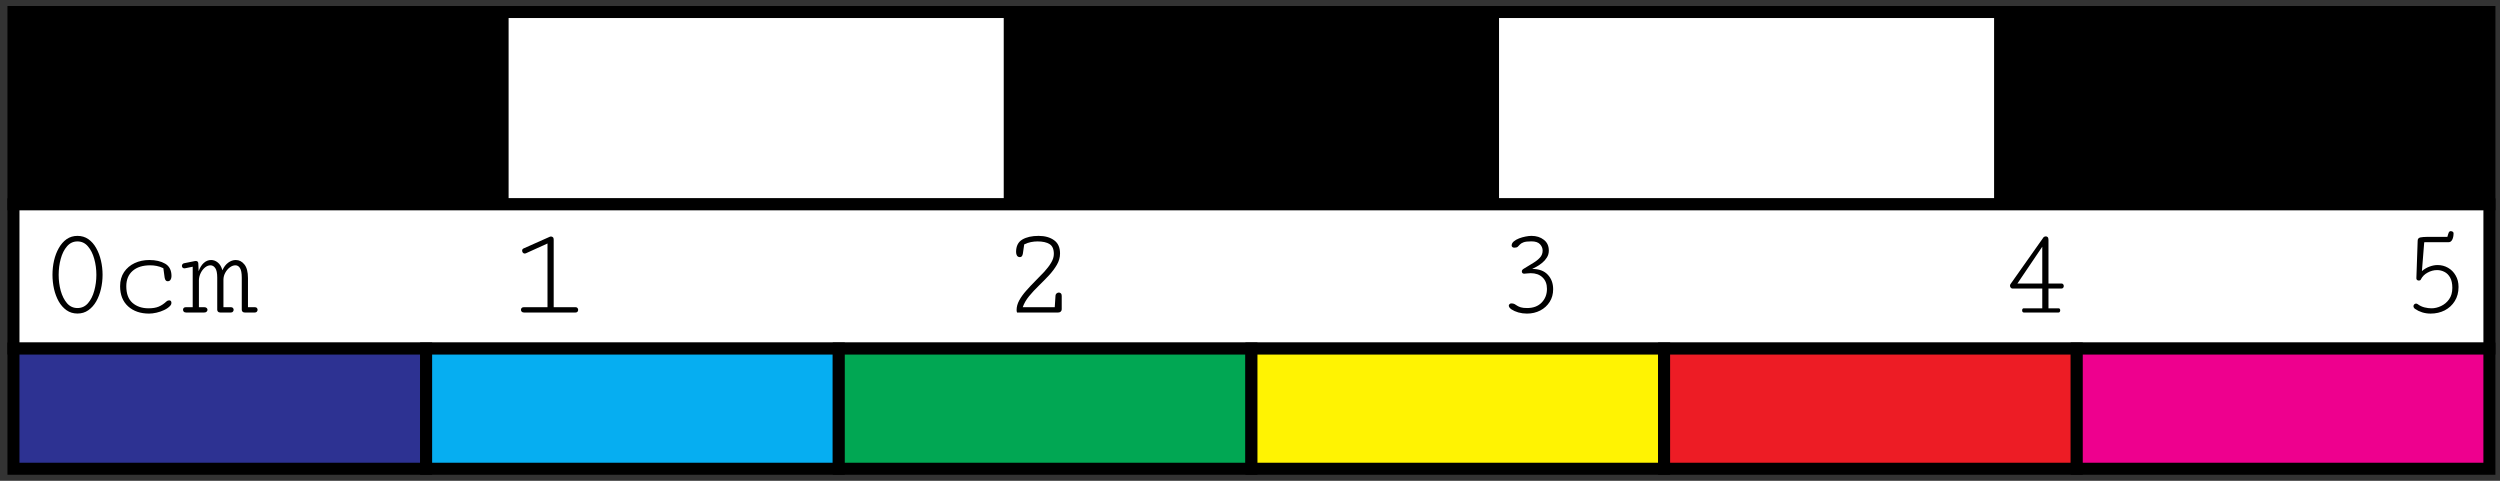
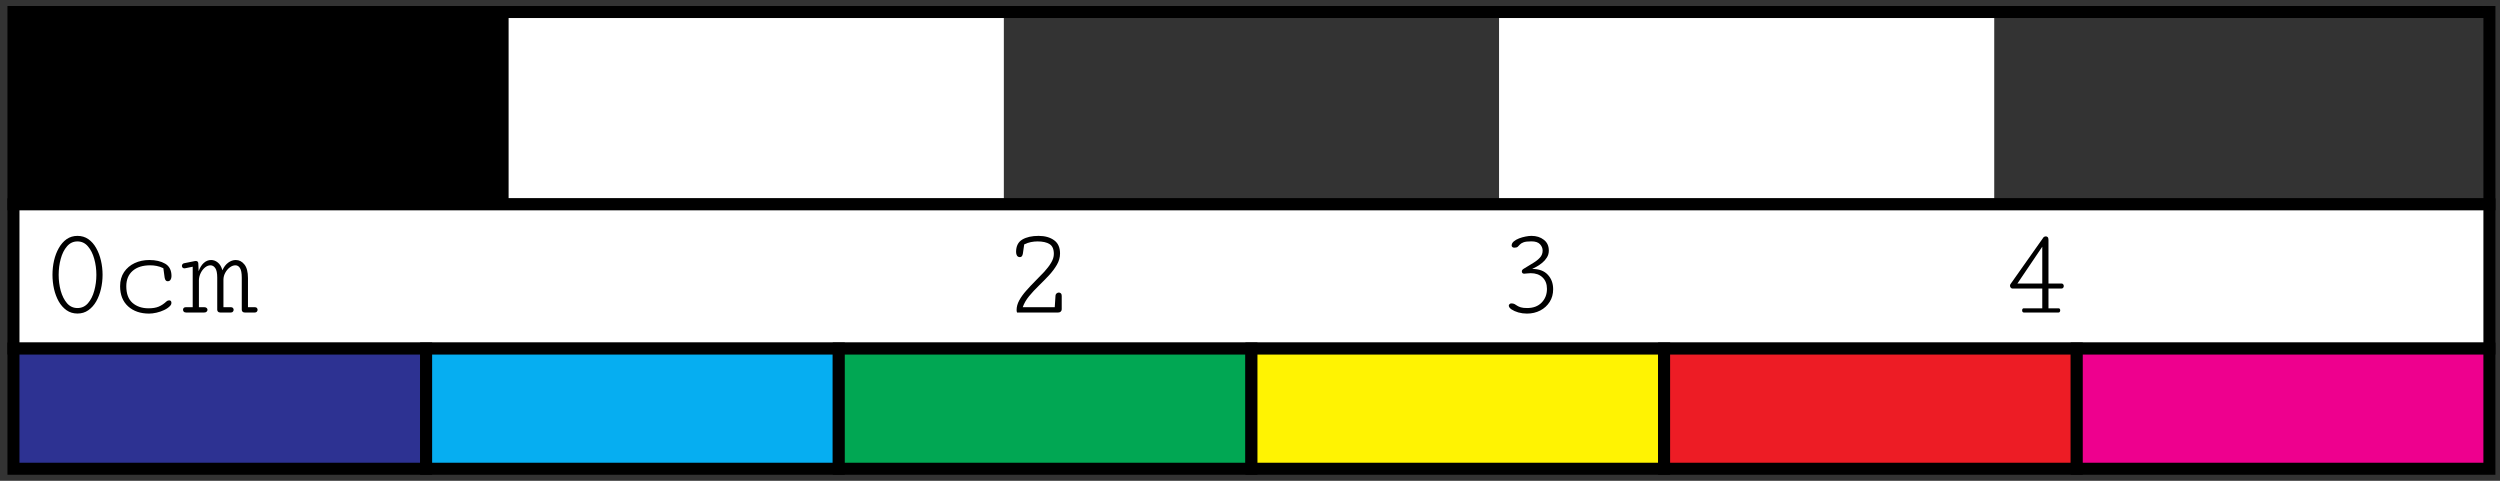
<svg xmlns="http://www.w3.org/2000/svg" width="208" height="40" viewBox="0 0 208 40" fill="none">
  <rect x="0" y="0" width="208" height="40" fill="#333333" stroke="none" />
  <g clip-path="url(#clip0_62_35)">
    <rect x="1.12" y="1" width="41.2" height="16" fill="black" />
    <rect x="42.32" y="1" width="41.2" height="16" fill="white" />
-     <rect x="83.519" y="1" width="41.2" height="16" fill="black" />
    <rect x="124.72" y="1" width="41.2" height="16" fill="white" />
-     <rect x="165.919" y="1" width="41.2" height="16" fill="black" />
  </g>
  <rect x="1.12" y="1" width="206" height="16" stroke="black" />
  <rect x="1.12" y="17" width="206" height="12" fill="white" />
  <rect x="1.12" y="17" width="206" height="12" stroke="black" />
  <path d="M6.444 26.086C6.101 26.086 5.798 25.995 5.537 25.812C5.279 25.629 5.062 25.386 4.887 25.081C4.715 24.774 4.584 24.428 4.495 24.045C4.409 23.658 4.366 23.264 4.366 22.863C4.366 22.459 4.409 22.065 4.495 21.682C4.584 21.295 4.717 20.948 4.892 20.64C5.068 20.328 5.284 20.081 5.542 19.898C5.803 19.716 6.104 19.625 6.444 19.625C6.788 19.625 7.091 19.716 7.352 19.898C7.613 20.081 7.83 20.328 8.002 20.64C8.177 20.948 8.31 21.295 8.399 21.682C8.489 22.065 8.534 22.459 8.534 22.863C8.534 23.264 8.489 23.658 8.399 24.045C8.31 24.428 8.177 24.774 8.002 25.081C7.827 25.386 7.608 25.629 7.347 25.812C7.089 25.995 6.788 26.086 6.444 26.086ZM6.444 25.629C6.795 25.629 7.087 25.495 7.32 25.227C7.553 24.958 7.726 24.614 7.841 24.195C7.959 23.773 8.018 23.331 8.018 22.869C8.018 22.403 7.959 21.959 7.841 21.537C7.723 21.11 7.547 20.763 7.314 20.495C7.082 20.223 6.792 20.086 6.444 20.086C6.097 20.086 5.807 20.223 5.574 20.495C5.341 20.763 5.168 21.11 5.053 21.537C4.939 21.959 4.881 22.403 4.881 22.869C4.881 23.331 4.939 23.773 5.053 24.195C5.171 24.614 5.345 24.958 5.574 25.227C5.807 25.495 6.097 25.629 6.444 25.629ZM12.404 26.091C11.688 26.091 11.106 25.891 10.659 25.49C10.215 25.085 9.993 24.526 9.993 23.814C9.993 23.356 10.102 22.963 10.32 22.638C10.542 22.312 10.836 22.063 11.201 21.891C11.57 21.719 11.976 21.633 12.42 21.633C12.954 21.633 13.394 21.735 13.742 21.939C14.093 22.144 14.268 22.487 14.268 22.971C14.268 23.092 14.241 23.195 14.188 23.277C14.137 23.359 14.057 23.4 13.946 23.4C13.817 23.4 13.735 23.302 13.699 23.105C13.666 22.904 13.631 22.641 13.591 22.315C13.402 22.222 13.217 22.16 13.038 22.127C12.859 22.092 12.68 22.074 12.501 22.074C11.874 22.074 11.386 22.228 11.035 22.536C10.684 22.844 10.508 23.27 10.508 23.814C10.508 24.437 10.68 24.899 11.024 25.2C11.371 25.5 11.817 25.651 12.361 25.651C12.701 25.651 12.983 25.604 13.205 25.511C13.427 25.418 13.643 25.273 13.854 25.076C13.915 25.019 13.989 24.99 14.075 24.99C14.2 24.99 14.263 25.064 14.263 25.21C14.263 25.289 14.23 25.364 14.166 25.436C14.034 25.579 13.864 25.699 13.656 25.796C13.452 25.893 13.239 25.966 13.017 26.016C12.795 26.066 12.591 26.091 12.404 26.091ZM15.475 26C15.392 26 15.33 25.977 15.287 25.93C15.247 25.88 15.228 25.826 15.228 25.769C15.228 25.715 15.245 25.667 15.281 25.624C15.321 25.581 15.378 25.56 15.453 25.56H16.033V22.192L15.453 22.31C15.417 22.321 15.382 22.326 15.346 22.326C15.281 22.326 15.229 22.306 15.19 22.267C15.154 22.224 15.136 22.176 15.136 22.122C15.136 22.079 15.149 22.036 15.174 21.993C15.203 21.947 15.249 21.916 15.313 21.902L16.194 21.725C16.244 21.717 16.277 21.714 16.291 21.714C16.424 21.714 16.493 21.784 16.5 21.923L16.527 22.568C16.631 22.271 16.773 22.041 16.952 21.88C17.131 21.716 17.335 21.633 17.564 21.633C17.768 21.633 17.954 21.703 18.123 21.843C18.294 21.979 18.422 22.194 18.504 22.487C18.629 22.208 18.79 21.997 18.987 21.854C19.184 21.707 19.394 21.633 19.616 21.633C19.899 21.633 20.139 21.757 20.335 22.004C20.532 22.247 20.631 22.625 20.631 23.137V25.56H21.216C21.288 25.56 21.342 25.583 21.378 25.629C21.413 25.672 21.431 25.721 21.431 25.774C21.431 25.832 21.412 25.884 21.372 25.93C21.336 25.977 21.281 26 21.206 26H20.362C20.28 26 20.217 25.977 20.174 25.93C20.135 25.88 20.115 25.826 20.115 25.769V23.1C20.115 22.727 20.067 22.464 19.97 22.31C19.877 22.152 19.748 22.074 19.584 22.074C19.43 22.074 19.276 22.131 19.122 22.246C18.971 22.357 18.846 22.503 18.746 22.686C18.645 22.865 18.593 23.058 18.59 23.266V25.56H19.224C19.295 25.56 19.349 25.583 19.385 25.629C19.421 25.672 19.439 25.721 19.439 25.774C19.439 25.832 19.419 25.884 19.379 25.93C19.344 25.977 19.288 26 19.213 26H18.321C18.239 26 18.176 25.977 18.133 25.93C18.094 25.88 18.074 25.826 18.074 25.769V23.1C18.074 22.727 18.02 22.464 17.913 22.31C17.806 22.152 17.671 22.074 17.51 22.074C17.356 22.074 17.206 22.133 17.059 22.251C16.916 22.366 16.798 22.516 16.705 22.702C16.611 22.888 16.56 23.087 16.549 23.298V25.56H17.005C17.091 25.56 17.156 25.583 17.199 25.629C17.242 25.672 17.263 25.721 17.263 25.774C17.263 25.832 17.24 25.884 17.193 25.93C17.15 25.977 17.084 26 16.995 26H15.475Z" fill="black" />
-   <path d="M43.591 26C43.509 26 43.446 25.977 43.403 25.93C43.364 25.884 43.344 25.832 43.344 25.774C43.344 25.721 43.362 25.672 43.398 25.629C43.437 25.583 43.495 25.56 43.57 25.56H45.552V20.258L43.752 21.075C43.724 21.089 43.693 21.096 43.661 21.096C43.597 21.096 43.543 21.071 43.5 21.021C43.461 20.967 43.441 20.912 43.441 20.855C43.441 20.765 43.484 20.702 43.57 20.666L45.74 19.7C45.768 19.685 45.804 19.678 45.847 19.678C45.901 19.678 45.951 19.698 45.998 19.737C46.044 19.773 46.067 19.838 46.067 19.931V25.56H47.894C47.965 25.56 48.017 25.583 48.049 25.629C48.085 25.676 48.103 25.726 48.103 25.78C48.103 25.837 48.085 25.889 48.049 25.936C48.014 25.979 47.96 26 47.888 26H43.591Z" fill="black" />
  <path d="M84.618 26C84.611 25.968 84.602 25.937 84.591 25.909C84.584 25.877 84.581 25.841 84.581 25.801C84.581 25.529 84.654 25.259 84.801 24.99C84.951 24.718 85.144 24.45 85.381 24.185C85.617 23.916 85.866 23.651 86.127 23.39C86.392 23.128 86.643 22.87 86.879 22.616C87.116 22.358 87.307 22.106 87.454 21.859C87.605 21.608 87.68 21.365 87.68 21.128C87.68 20.727 87.56 20.453 87.32 20.307C87.084 20.16 86.752 20.086 86.326 20.086C86.147 20.086 85.965 20.104 85.778 20.14C85.592 20.176 85.404 20.24 85.214 20.334C85.175 20.659 85.137 20.917 85.102 21.107C85.069 21.297 84.989 21.392 84.86 21.392C84.749 21.392 84.666 21.35 84.613 21.268C84.563 21.186 84.538 21.084 84.538 20.962C84.538 20.479 84.71 20.135 85.053 19.931C85.401 19.727 85.852 19.625 86.407 19.625C86.933 19.625 87.363 19.744 87.696 19.984C88.029 20.221 88.195 20.59 88.195 21.091C88.195 21.417 88.108 21.73 87.932 22.031C87.757 22.331 87.535 22.627 87.266 22.917C86.998 23.203 86.716 23.49 86.423 23.776C86.129 24.059 85.861 24.349 85.617 24.646C85.377 24.94 85.202 25.244 85.091 25.56H87.755L87.819 24.582C87.826 24.507 87.859 24.448 87.916 24.405C87.973 24.362 88.034 24.34 88.099 24.34C88.159 24.34 88.213 24.362 88.26 24.405C88.31 24.448 88.335 24.518 88.335 24.614V25.731C88.335 25.814 88.306 25.88 88.249 25.93C88.195 25.977 88.127 26 88.045 26H84.618Z" fill="black" />
  <path d="M127.042 26.091C126.798 26.091 126.56 26.059 126.327 25.995C126.098 25.927 125.908 25.842 125.758 25.742C125.607 25.638 125.532 25.531 125.532 25.42C125.532 25.391 125.55 25.355 125.586 25.312C125.625 25.266 125.675 25.243 125.736 25.243C125.854 25.243 125.948 25.262 126.016 25.302C126.087 25.341 126.159 25.386 126.23 25.436C126.306 25.486 126.406 25.531 126.531 25.57C126.657 25.61 126.832 25.629 127.058 25.629C127.566 25.629 127.967 25.479 128.261 25.178C128.558 24.874 128.707 24.492 128.707 24.034C128.707 23.63 128.583 23.311 128.336 23.078C128.092 22.845 127.765 22.729 127.353 22.729C127.274 22.729 127.174 22.736 127.052 22.75C126.931 22.765 126.854 22.772 126.821 22.772C126.685 22.772 126.617 22.706 126.617 22.573C126.617 22.491 126.673 22.418 126.784 22.353C127.07 22.178 127.332 22.018 127.568 21.875C127.804 21.732 127.992 21.581 128.132 21.424C128.275 21.263 128.347 21.071 128.347 20.849C128.347 20.652 128.273 20.475 128.126 20.317C127.98 20.16 127.742 20.081 127.412 20.081C127.111 20.081 126.891 20.108 126.751 20.162C126.615 20.215 126.517 20.276 126.456 20.344C126.395 20.412 126.336 20.473 126.279 20.527C126.222 20.581 126.125 20.607 125.989 20.607C125.917 20.607 125.862 20.588 125.822 20.548C125.786 20.509 125.769 20.47 125.769 20.43C125.769 20.301 125.828 20.187 125.946 20.086C126.064 19.986 126.211 19.902 126.386 19.834C126.565 19.766 126.748 19.714 126.934 19.678C127.12 19.642 127.283 19.625 127.423 19.625C127.827 19.625 128.168 19.732 128.443 19.947C128.723 20.158 128.862 20.459 128.862 20.849C128.862 21.064 128.809 21.256 128.701 21.424C128.597 21.592 128.468 21.739 128.314 21.864C128.16 21.99 128.007 22.095 127.853 22.181C127.699 22.264 127.573 22.328 127.477 22.375C128.042 22.375 128.474 22.534 128.771 22.852C129.072 23.168 129.222 23.572 129.222 24.066C129.222 24.464 129.125 24.815 128.932 25.119C128.739 25.424 128.477 25.662 128.148 25.834C127.819 26.005 127.45 26.091 127.042 26.091Z" fill="black" />
  <path d="M168.375 26C168.333 26 168.299 25.982 168.273 25.946C168.252 25.907 168.241 25.864 168.241 25.817C168.241 25.774 168.252 25.737 168.273 25.705C168.295 25.669 168.327 25.651 168.37 25.651H169.917V24.007H167.436C167.385 24.007 167.339 23.984 167.296 23.938C167.253 23.887 167.231 23.832 167.231 23.771C167.231 23.717 167.249 23.667 167.285 23.621L170.03 19.732C170.037 19.721 170.058 19.709 170.094 19.694C170.134 19.676 170.177 19.668 170.223 19.668C170.273 19.668 170.32 19.687 170.363 19.727C170.409 19.766 170.433 19.843 170.433 19.957V23.588H171.518C171.578 23.588 171.625 23.61 171.657 23.653C171.689 23.692 171.706 23.741 171.706 23.798C171.706 23.852 171.689 23.9 171.657 23.943C171.625 23.986 171.575 24.007 171.507 24.007H170.433V25.651H171.281C171.324 25.651 171.356 25.669 171.378 25.705C171.399 25.737 171.41 25.774 171.41 25.817C171.41 25.864 171.398 25.907 171.373 25.946C171.351 25.982 171.319 26 171.276 26H168.375ZM167.849 23.588H169.917V20.527L167.849 23.588Z" fill="black" />
-   <path d="M202.229 26.091C201.982 26.091 201.75 26.057 201.531 25.989C201.313 25.921 201.118 25.828 200.946 25.71C200.849 25.642 200.801 25.563 200.801 25.474C200.801 25.413 200.822 25.363 200.865 25.323C200.908 25.28 200.958 25.259 201.016 25.259C201.062 25.259 201.105 25.273 201.145 25.302C201.324 25.434 201.515 25.526 201.719 25.576C201.927 25.626 202.12 25.651 202.299 25.651C202.564 25.651 202.829 25.588 203.094 25.463C203.363 25.338 203.587 25.15 203.766 24.899C203.945 24.645 204.034 24.33 204.034 23.954C204.034 23.599 203.973 23.313 203.852 23.094C203.73 22.876 203.572 22.718 203.379 22.622C203.186 22.521 202.981 22.471 202.767 22.471C202.494 22.471 202.231 22.541 201.977 22.681C201.726 22.817 201.544 22.998 201.429 23.223C201.404 23.302 201.341 23.341 201.241 23.341C201.195 23.341 201.15 23.327 201.107 23.298C201.064 23.266 201.042 23.22 201.042 23.159L201.15 20.033C201.15 19.875 201.227 19.782 201.381 19.753C201.538 19.725 201.705 19.71 201.88 19.71H203.621C203.671 19.521 203.712 19.394 203.744 19.329C203.78 19.265 203.83 19.232 203.895 19.232C203.959 19.232 204.014 19.247 204.061 19.275C204.111 19.304 204.136 19.349 204.136 19.41C204.136 19.617 204.1 19.793 204.029 19.936C203.957 20.079 203.855 20.151 203.723 20.151H201.735C201.707 20.151 201.692 20.165 201.692 20.194L201.504 22.552C201.712 22.38 201.927 22.255 202.149 22.176C202.375 22.093 202.595 22.052 202.81 22.052C203.121 22.052 203.409 22.127 203.674 22.278C203.939 22.428 204.151 22.641 204.308 22.917C204.469 23.189 204.55 23.508 204.55 23.873C204.55 24.324 204.446 24.716 204.238 25.049C204.031 25.382 203.751 25.64 203.4 25.823C203.049 26.002 202.659 26.091 202.229 26.091Z" fill="black" />
  <rect x="1.62" y="29.5" width="205" height="9" stroke="black" />
  <rect x="1.62" y="29.5" width="205" height="9" stroke="black" stroke-opacity="0.2" />
  <rect x="1.12" y="29" width="34.333" height="10" fill="#2D3292" stroke="black" />
  <rect x="35.453" y="29" width="34.333" height="10" fill="#06AEF1" stroke="black" />
  <rect x="69.786" y="29" width="34.333" height="10" fill="#01A753" stroke="black" />
  <rect x="104.12" y="29" width="34.333" height="10" fill="#FFF302" stroke="black" />
  <rect x="138.453" y="29" width="34.333" height="10" fill="#ED1C25" stroke="black" />
  <rect x="172.786" y="29" width="34.333" height="10" fill="#EE008E" stroke="black" />
  <defs>
    <clipPath id="clip0_62_35">
      <rect x="1.12" y="1" width="206" height="16" fill="white" />
    </clipPath>
  </defs>
</svg>